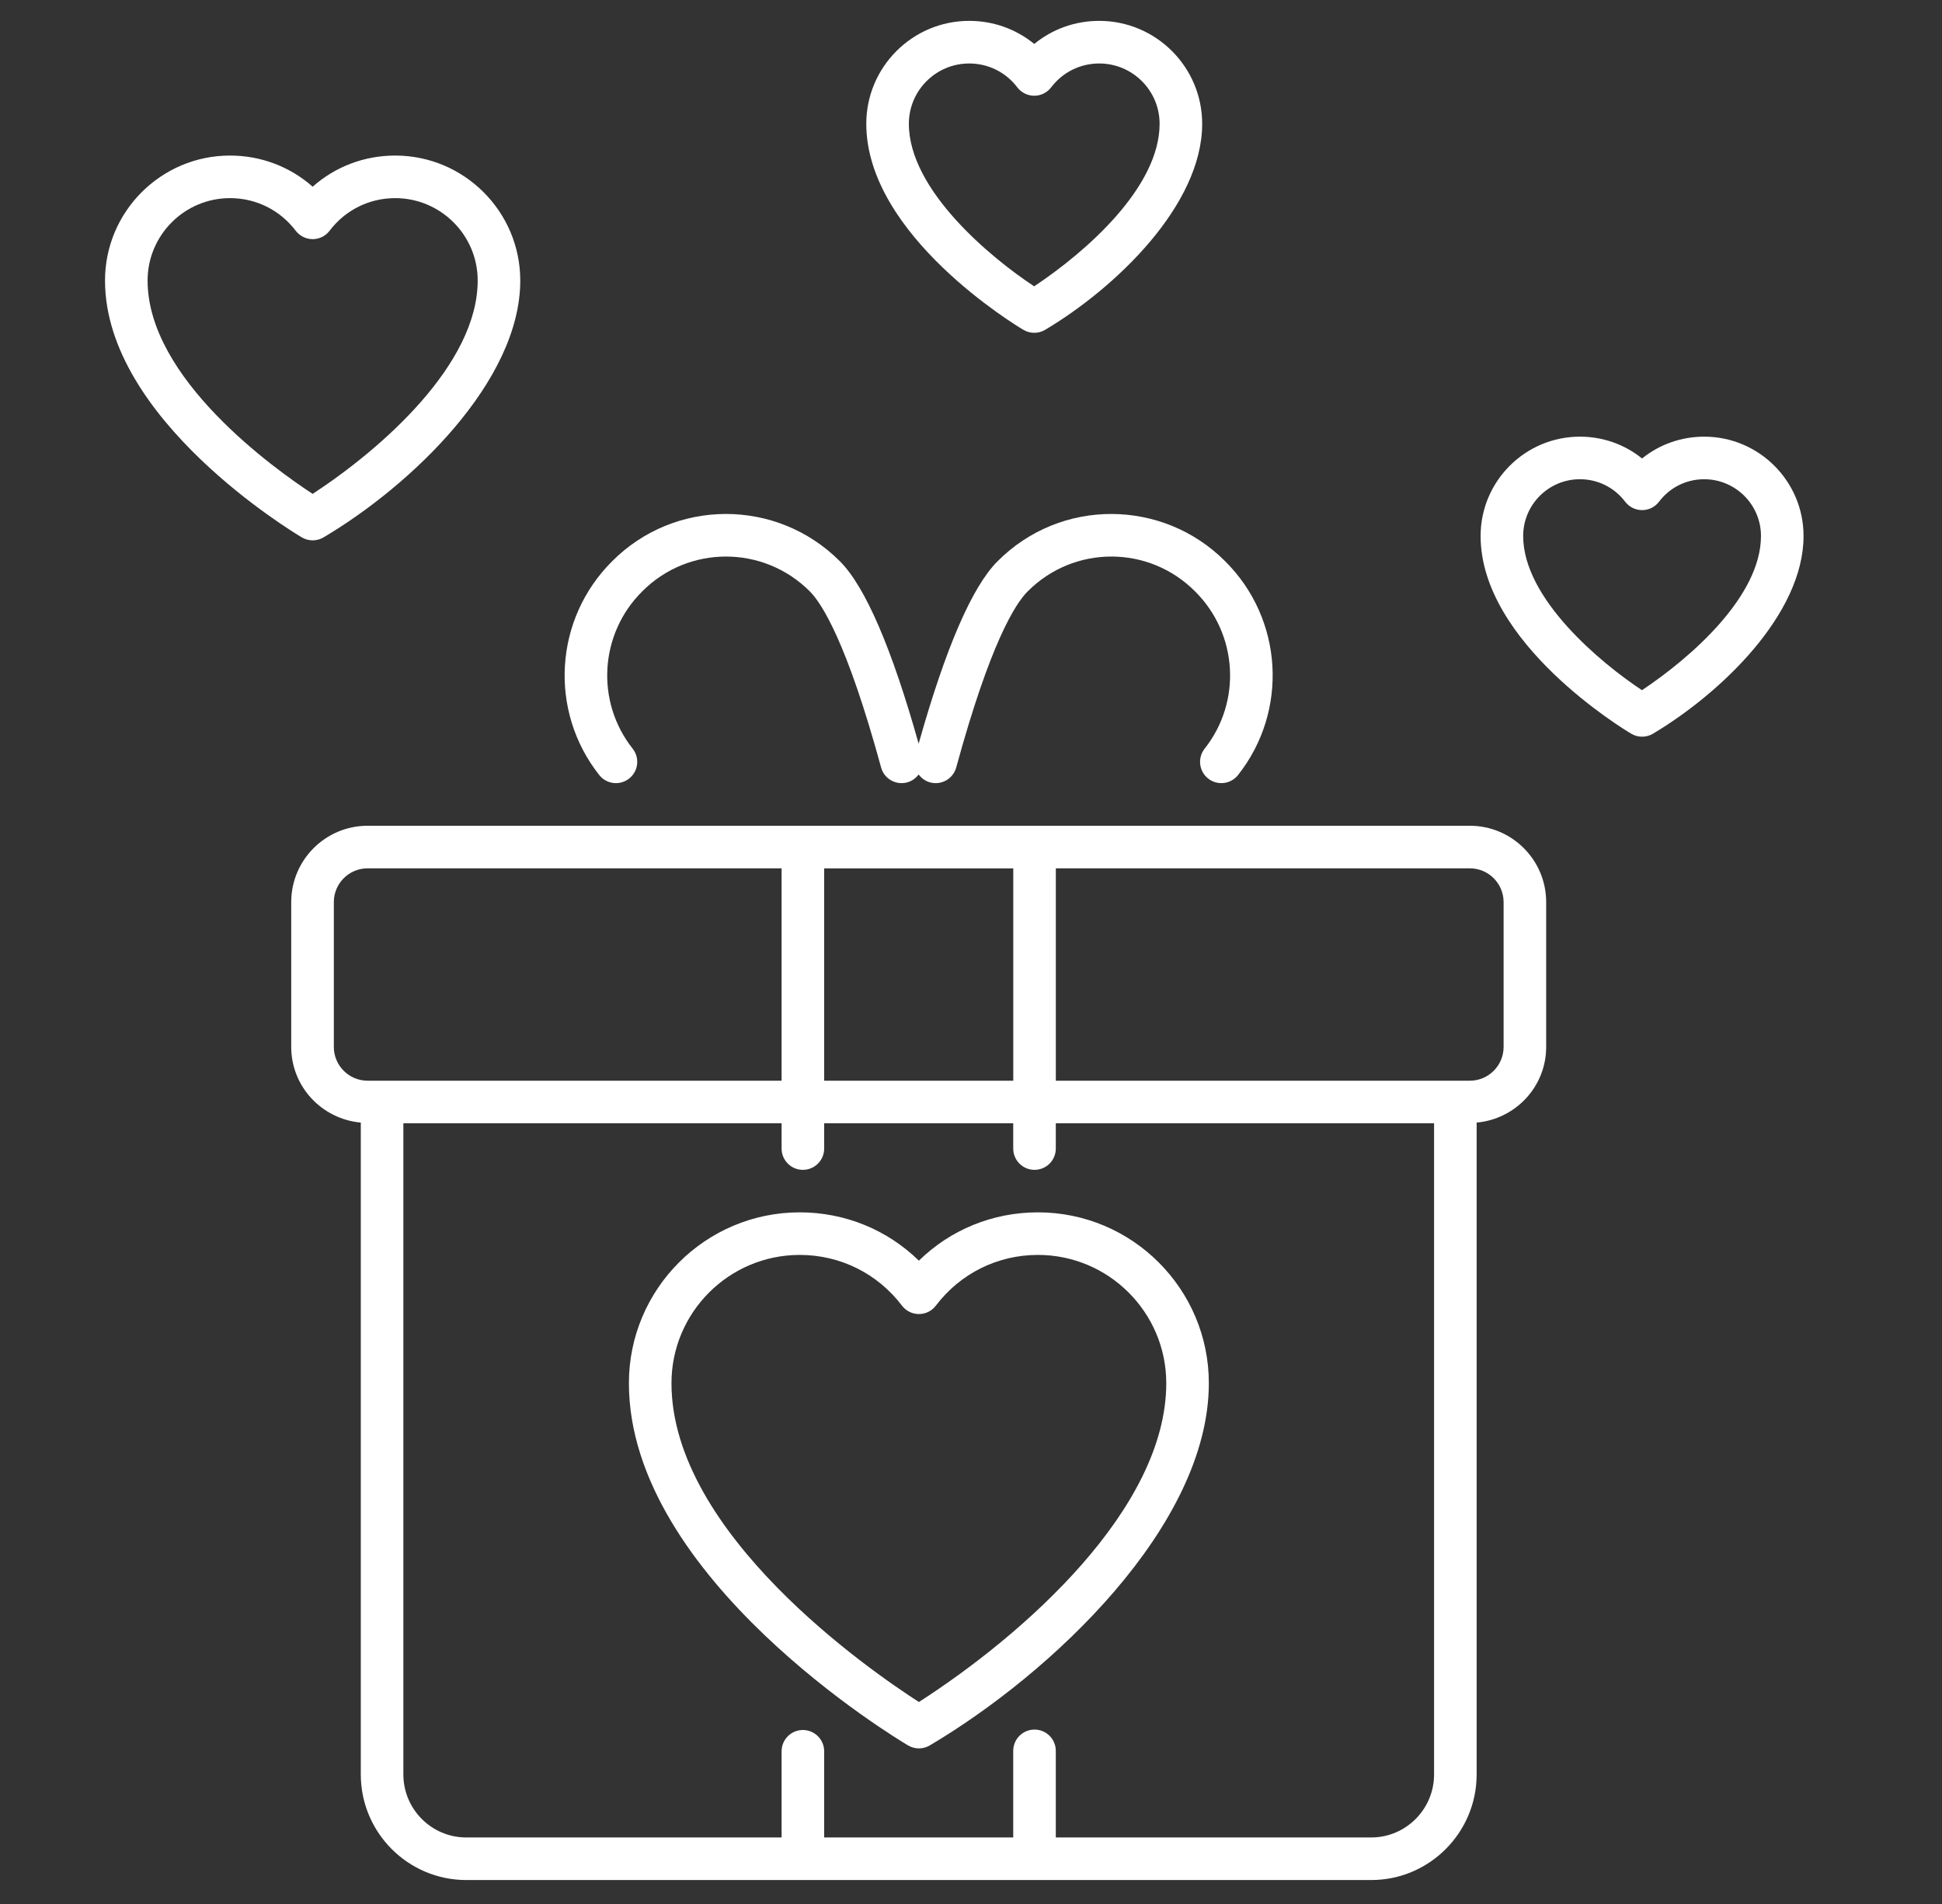
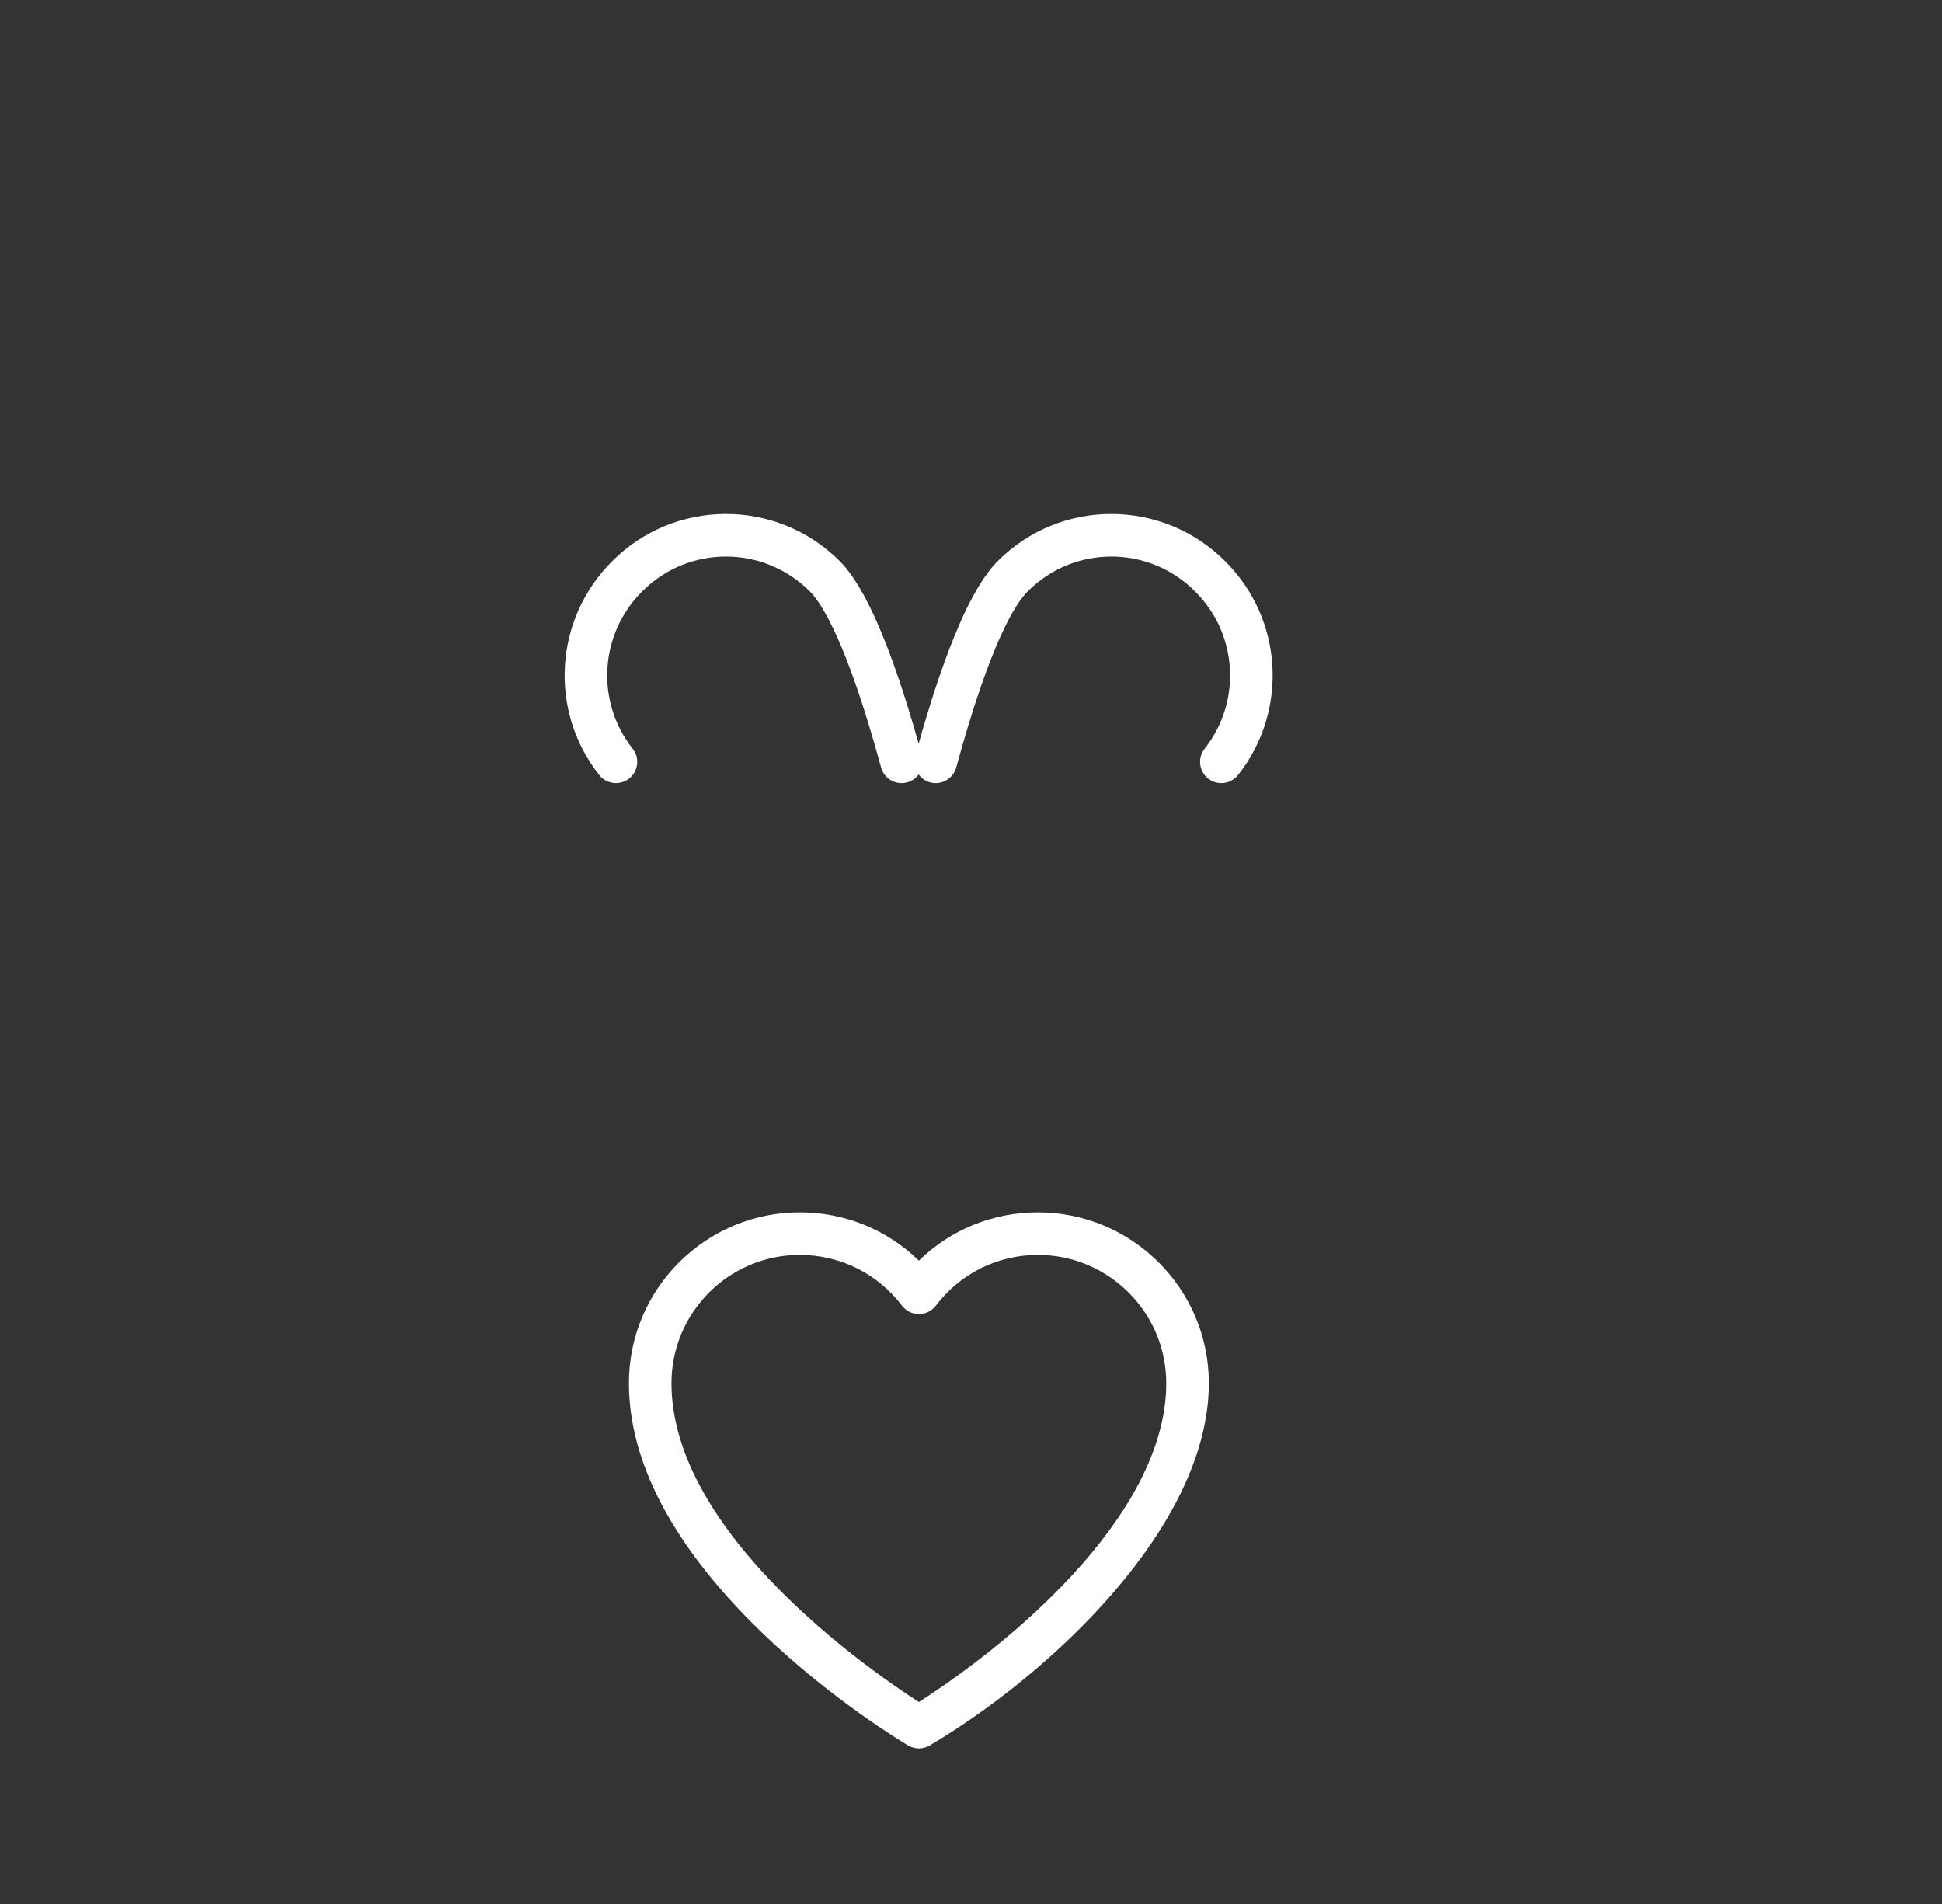
<svg xmlns="http://www.w3.org/2000/svg" width="51" height="50" viewBox="0 0 51 50" fill="none">
  <rect x="0" y="0" width="51" height="50" fill="#333333" stroke="none" />
  <path d="M15.737 20.353C15.928 20.595 16.28 20.637 16.522 20.445C16.765 20.254 16.806 19.902 16.614 19.66C15.636 18.422 15.743 16.646 16.866 15.53C18.078 14.312 20.048 14.309 21.267 15.53C21.58 15.844 22.24 16.861 23.139 20.154C23.22 20.454 23.53 20.627 23.825 20.546C23.951 20.511 24.053 20.435 24.125 20.338C24.197 20.435 24.299 20.511 24.425 20.546C24.721 20.627 25.03 20.453 25.112 20.154C26.011 16.861 26.672 15.844 26.989 15.53C28.201 14.312 30.168 14.308 31.386 15.532C32.507 16.646 32.615 18.422 31.636 19.66C31.445 19.902 31.486 20.254 31.728 20.445C31.971 20.637 32.322 20.595 32.513 20.353C33.844 18.668 33.699 16.255 32.177 14.741C30.543 13.099 27.862 13.067 26.198 14.739C25.529 15.405 24.832 17.018 24.125 19.529C23.419 17.019 22.724 15.407 22.058 14.74C20.396 13.075 17.715 13.091 16.076 14.739C14.552 16.255 14.406 18.668 15.737 20.353Z" fill="white" />
-   <path d="M7.648 23.69V27.493C7.648 28.537 8.454 29.388 9.475 29.48V46.598C9.475 48.127 10.717 49.371 12.244 49.371H36.01C37.537 49.371 38.779 48.127 38.779 46.598V29.48C39.8 29.388 40.605 28.537 40.605 27.493V23.69C40.605 22.584 39.706 21.685 38.6 21.685C25.088 21.685 30.092 21.685 9.653 21.685C8.548 21.685 7.648 22.584 7.648 23.69ZM8.767 27.493V23.69C8.767 23.201 9.164 22.803 9.653 22.803H20.526V28.38C15.542 28.38 13.007 28.38 9.653 28.38C9.164 28.38 8.767 27.982 8.767 27.493ZM21.644 28.38V22.805H26.61V28.38H21.644ZM37.661 46.598C37.661 47.51 36.921 48.253 36.01 48.253H27.727V45.979C27.727 45.67 27.477 45.42 27.168 45.42C26.859 45.42 26.609 45.67 26.609 45.979V48.253H21.644V45.99C21.644 45.682 21.394 45.431 21.085 45.431C20.776 45.431 20.526 45.682 20.526 45.99V48.253H12.244C11.333 48.253 10.593 47.51 10.593 46.598V29.498H20.526V30.162C20.526 30.471 20.776 30.721 21.085 30.721C21.394 30.721 21.644 30.471 21.644 30.162V29.499H26.609V30.162C26.609 30.471 26.859 30.721 27.168 30.721C27.477 30.721 27.727 30.471 27.727 30.162V29.498H37.661V46.598ZM39.487 23.69V27.493C39.487 27.982 39.09 28.38 38.601 28.38C35.293 28.38 32.768 28.38 27.728 28.38V22.803H38.601C39.09 22.803 39.487 23.201 39.487 23.69Z" fill="white" />
  <path d="M27.258 31.837C26.071 31.837 24.963 32.293 24.131 33.106C23.299 32.293 22.189 31.837 21.002 31.837C18.528 31.837 16.516 33.849 16.516 36.323C16.516 41.435 23.548 45.659 23.847 45.836C23.935 45.888 24.034 45.914 24.132 45.914C24.231 45.914 24.329 45.888 24.417 45.836C27.603 43.951 31.746 40.07 31.746 36.323C31.746 33.849 29.733 31.837 27.258 31.837ZM24.132 44.696C22.844 43.867 17.634 40.271 17.634 36.323C17.634 34.466 19.144 32.955 21.002 32.955C22.064 32.955 23.043 33.441 23.687 34.287C23.793 34.426 23.957 34.508 24.132 34.508H24.132C24.307 34.508 24.472 34.426 24.577 34.287C25.22 33.441 26.197 32.955 27.258 32.955C29.116 32.955 30.628 34.466 30.628 36.323C30.628 39.62 26.888 42.923 24.132 44.696Z" fill="white" />
-   <path d="M43.124 19.346C43.222 19.346 43.321 19.321 43.409 19.268C45.19 18.205 47.364 16.133 47.364 14.075C47.364 12.637 46.193 11.467 44.755 11.467C44.15 11.467 43.58 11.671 43.123 12.04C42.666 11.671 42.096 11.467 41.491 11.467C40.053 11.467 38.883 12.637 38.883 14.075C38.883 16.893 42.677 19.173 42.839 19.268C42.927 19.321 43.025 19.346 43.124 19.346ZM40.001 14.075C40.001 13.253 40.669 12.585 41.491 12.585C41.961 12.585 42.394 12.8 42.679 13.175C42.785 13.314 42.949 13.396 43.124 13.396H43.124C43.299 13.396 43.464 13.314 43.569 13.175C43.853 12.8 44.285 12.585 44.755 12.585C45.577 12.585 46.246 13.254 46.246 14.075C46.246 15.646 44.434 17.25 43.121 18.125C42.041 17.412 40.001 15.723 40.001 14.075Z" fill="white" />
-   <path d="M27.161 1.154C26.684 0.764 26.087 0.548 25.453 0.548C23.962 0.548 22.75 1.761 22.75 3.251C22.75 6.185 26.708 8.562 26.876 8.662C26.964 8.714 27.063 8.74 27.161 8.74C27.26 8.74 27.358 8.714 27.446 8.662C29.292 7.564 31.571 5.391 31.571 3.251C31.571 1.761 30.358 0.548 28.867 0.548C28.234 0.548 27.637 0.764 27.161 1.154ZM30.453 3.251C30.453 4.908 28.545 6.597 27.159 7.519C26.028 6.775 23.868 4.994 23.868 3.251C23.868 2.377 24.579 1.667 25.453 1.667C25.952 1.667 26.413 1.895 26.716 2.294C26.822 2.433 26.987 2.514 27.161 2.514H27.162C27.336 2.514 27.501 2.432 27.606 2.293C27.909 1.895 28.368 1.667 28.868 1.667C29.742 1.667 30.453 2.377 30.453 3.251Z" fill="white" />
-   <path d="M7.926 14.112C8.014 14.164 8.113 14.19 8.211 14.19C8.31 14.19 8.408 14.164 8.496 14.112C10.787 12.756 13.663 10.02 13.663 7.367C13.663 5.558 12.19 4.085 10.379 4.085C9.566 4.085 8.804 4.377 8.211 4.903C7.616 4.377 6.853 4.085 6.04 4.085C4.23 4.085 2.758 5.558 2.758 7.367C2.758 11.01 7.715 13.987 7.926 14.112ZM6.04 5.203C6.723 5.203 7.352 5.515 7.766 6.06C7.872 6.198 8.037 6.28 8.211 6.28H8.212C8.386 6.28 8.551 6.198 8.656 6.059C9.069 5.515 9.697 5.203 10.379 5.203C11.573 5.203 12.545 6.174 12.545 7.367C12.545 9.557 10.045 11.769 8.211 12.97C7.204 12.311 3.876 9.937 3.876 7.367C3.876 6.174 4.847 5.203 6.04 5.203Z" fill="white" />
</svg>